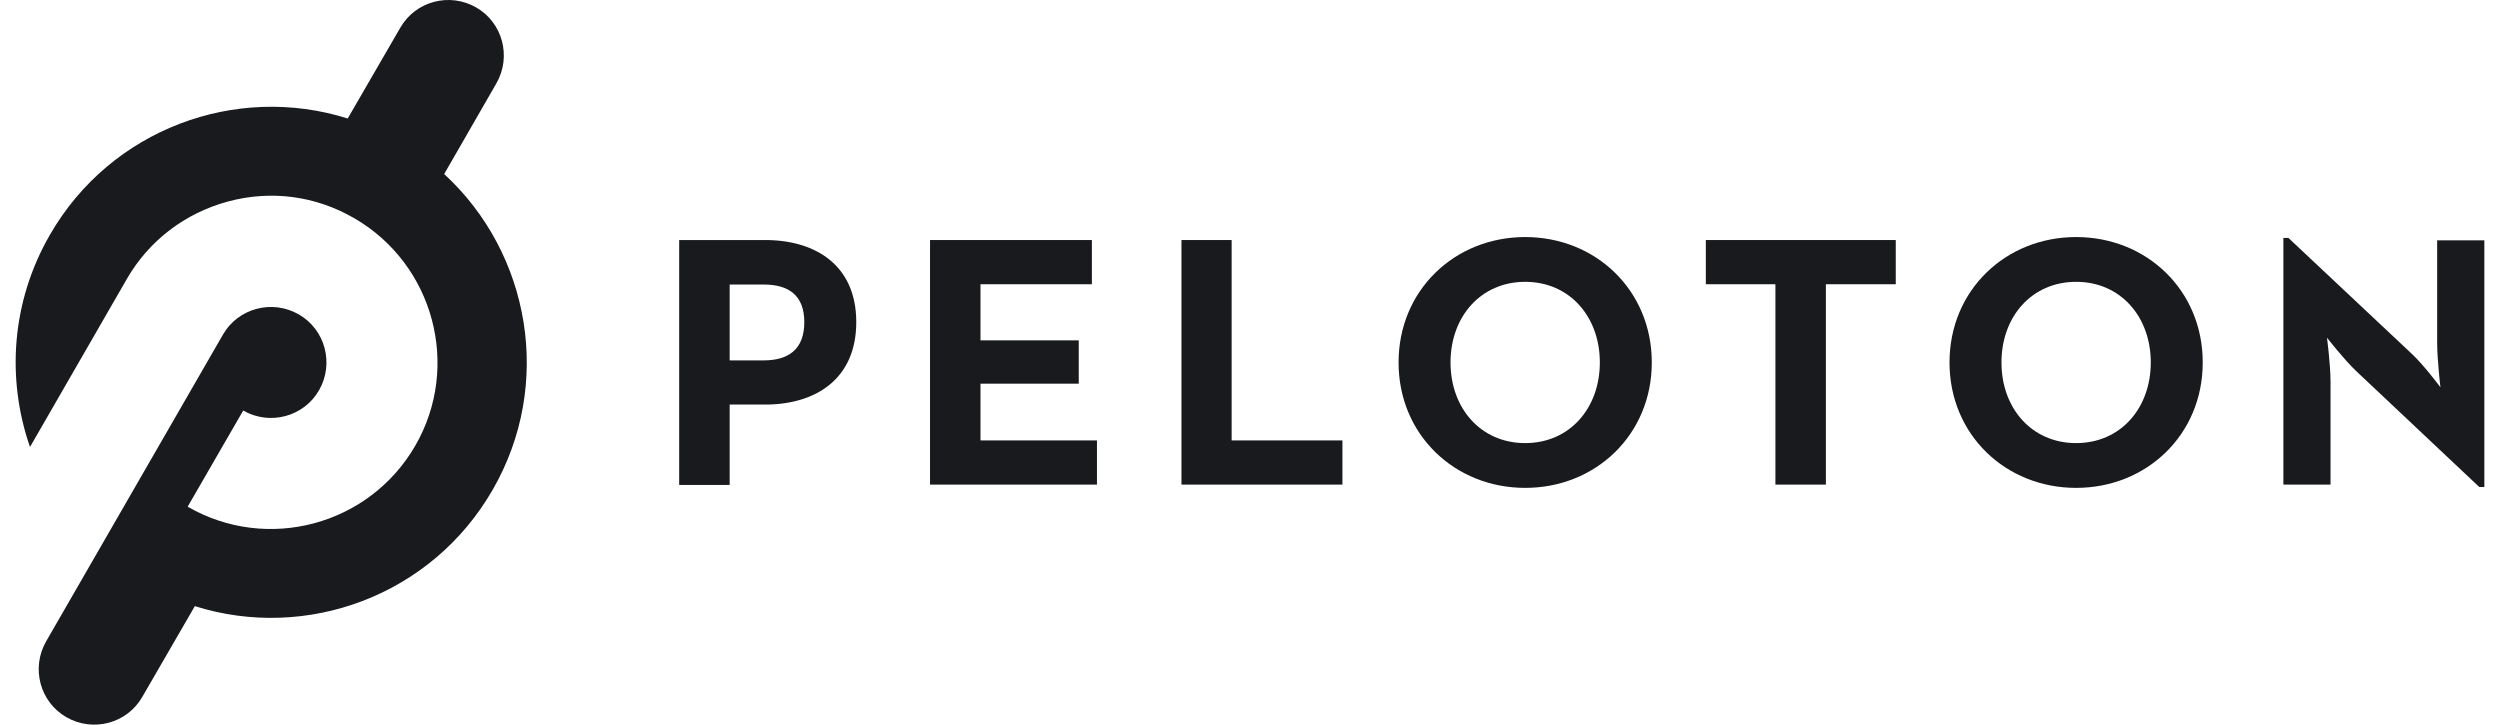
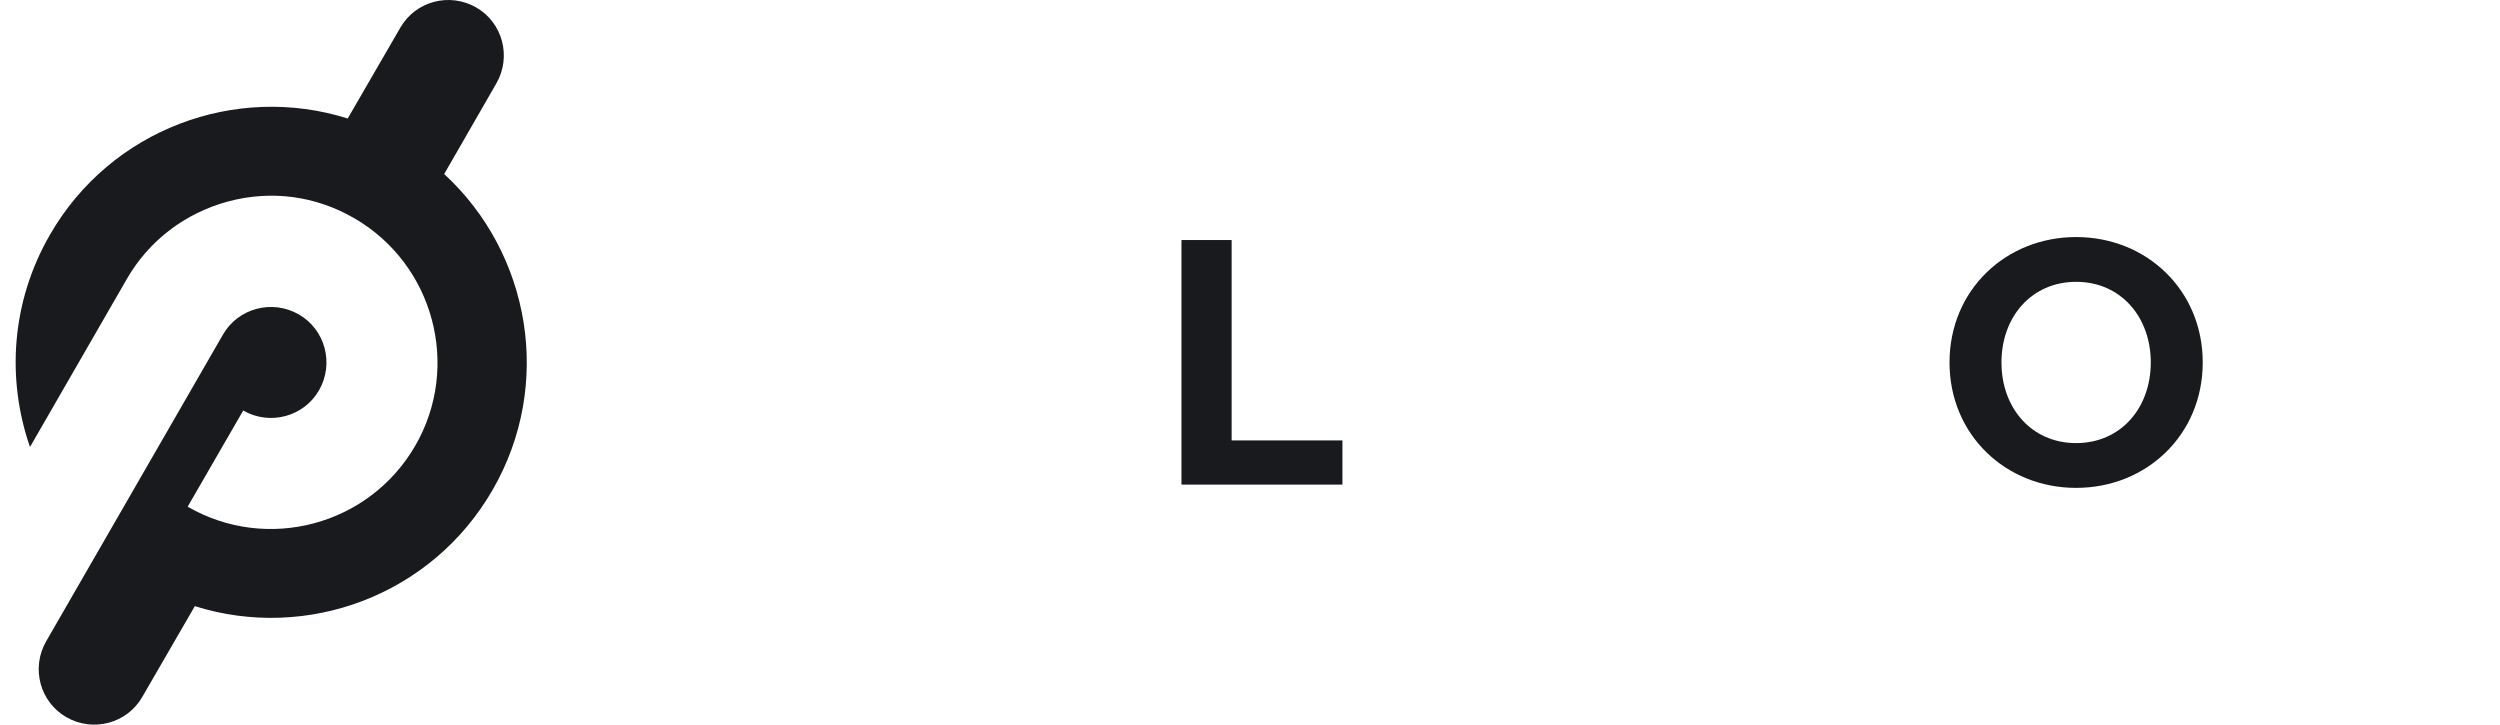
<svg xmlns="http://www.w3.org/2000/svg" width="138" height="40" viewBox="0 0 138 40" fill="none">
  <path d="M24.519 9.607L27.403 4.596C28.244 3.129 27.749 1.25 26.282 0.409C24.815 -0.432 22.936 0.063 22.096 1.53L19.194 6.541C13.03 4.596 6.123 7.118 2.76 12.953C0.617 16.662 0.353 20.931 1.656 24.673L6.996 15.409C8.216 13.283 10.211 11.766 12.584 11.123C14.958 10.481 17.431 10.81 19.557 12.047C23.942 14.585 25.458 20.223 22.92 24.607C20.381 28.992 14.76 30.508 10.359 27.97L13.425 22.662C14.892 23.503 16.771 23.008 17.612 21.541C18.453 20.074 17.958 18.195 16.491 17.354C15.024 16.514 13.145 17.008 12.304 18.475L2.546 35.404C1.705 36.871 2.2 38.75 3.667 39.591C5.134 40.432 7.013 39.937 7.854 38.47L10.755 33.459C16.92 35.404 23.826 32.882 27.189 27.047C30.552 21.228 29.282 13.992 24.519 9.607Z" fill="#181A1D" />
-   <path d="M37.491 13.25H42.239C44.991 13.25 47.266 14.618 47.266 17.783C47.266 20.948 44.991 22.332 42.239 22.332H40.277V26.767H37.491V13.25ZM42.156 19.893C43.524 19.893 44.398 19.283 44.398 17.783C44.398 16.267 43.491 15.706 42.156 15.706H40.277V19.893H42.156Z" fill="#181A1D" />
-   <path d="M51.338 13.25H60.272V15.69H54.123V18.788H59.547V21.179H54.123V24.311H60.552V26.75H51.338V13.25Z" fill="#181A1D" />
  <path d="M65.217 13.25H67.986V24.311H74.102V26.75H65.217V13.25Z" fill="#181A1D" />
-   <path d="M77.201 20.008C77.201 16.019 80.3 13.085 84.19 13.085C88.08 13.085 91.179 16.019 91.179 20.008C91.179 23.997 88.08 26.931 84.19 26.931C80.3 26.931 77.201 23.997 77.201 20.008ZM88.311 20.008C88.311 17.486 86.646 15.557 84.19 15.557C81.734 15.557 80.069 17.486 80.069 20.008C80.069 22.53 81.734 24.459 84.19 24.459C86.646 24.459 88.311 22.53 88.311 20.008Z" fill="#181A1D" />
-   <path d="M98.019 15.69H94.162V13.25H104.646V15.69H100.789V26.75H98.003V15.69H98.019Z" fill="#181A1D" />
  <path d="M107.613 20.008C107.613 16.019 110.712 13.085 114.602 13.085C118.493 13.085 121.591 16.019 121.591 20.008C121.591 23.997 118.493 26.931 114.602 26.931C110.712 26.931 107.613 23.997 107.613 20.008ZM118.723 20.008C118.723 17.486 117.058 15.557 114.602 15.557C112.146 15.557 110.481 17.486 110.481 20.008C110.481 22.53 112.146 24.459 114.602 24.459C117.058 24.459 118.723 22.53 118.723 20.008Z" fill="#181A1D" />
-   <path d="M130.064 20.486C129.388 19.844 128.449 18.64 128.449 18.64C128.449 18.64 128.646 20.124 128.646 21.096V26.75H126.042V13.135H126.322L133.13 19.53C133.789 20.14 134.712 21.377 134.712 21.377C134.712 21.377 134.531 19.844 134.531 18.921V13.267H137.136V26.882H136.855L130.064 20.486Z" fill="#181A1D" />
</svg>